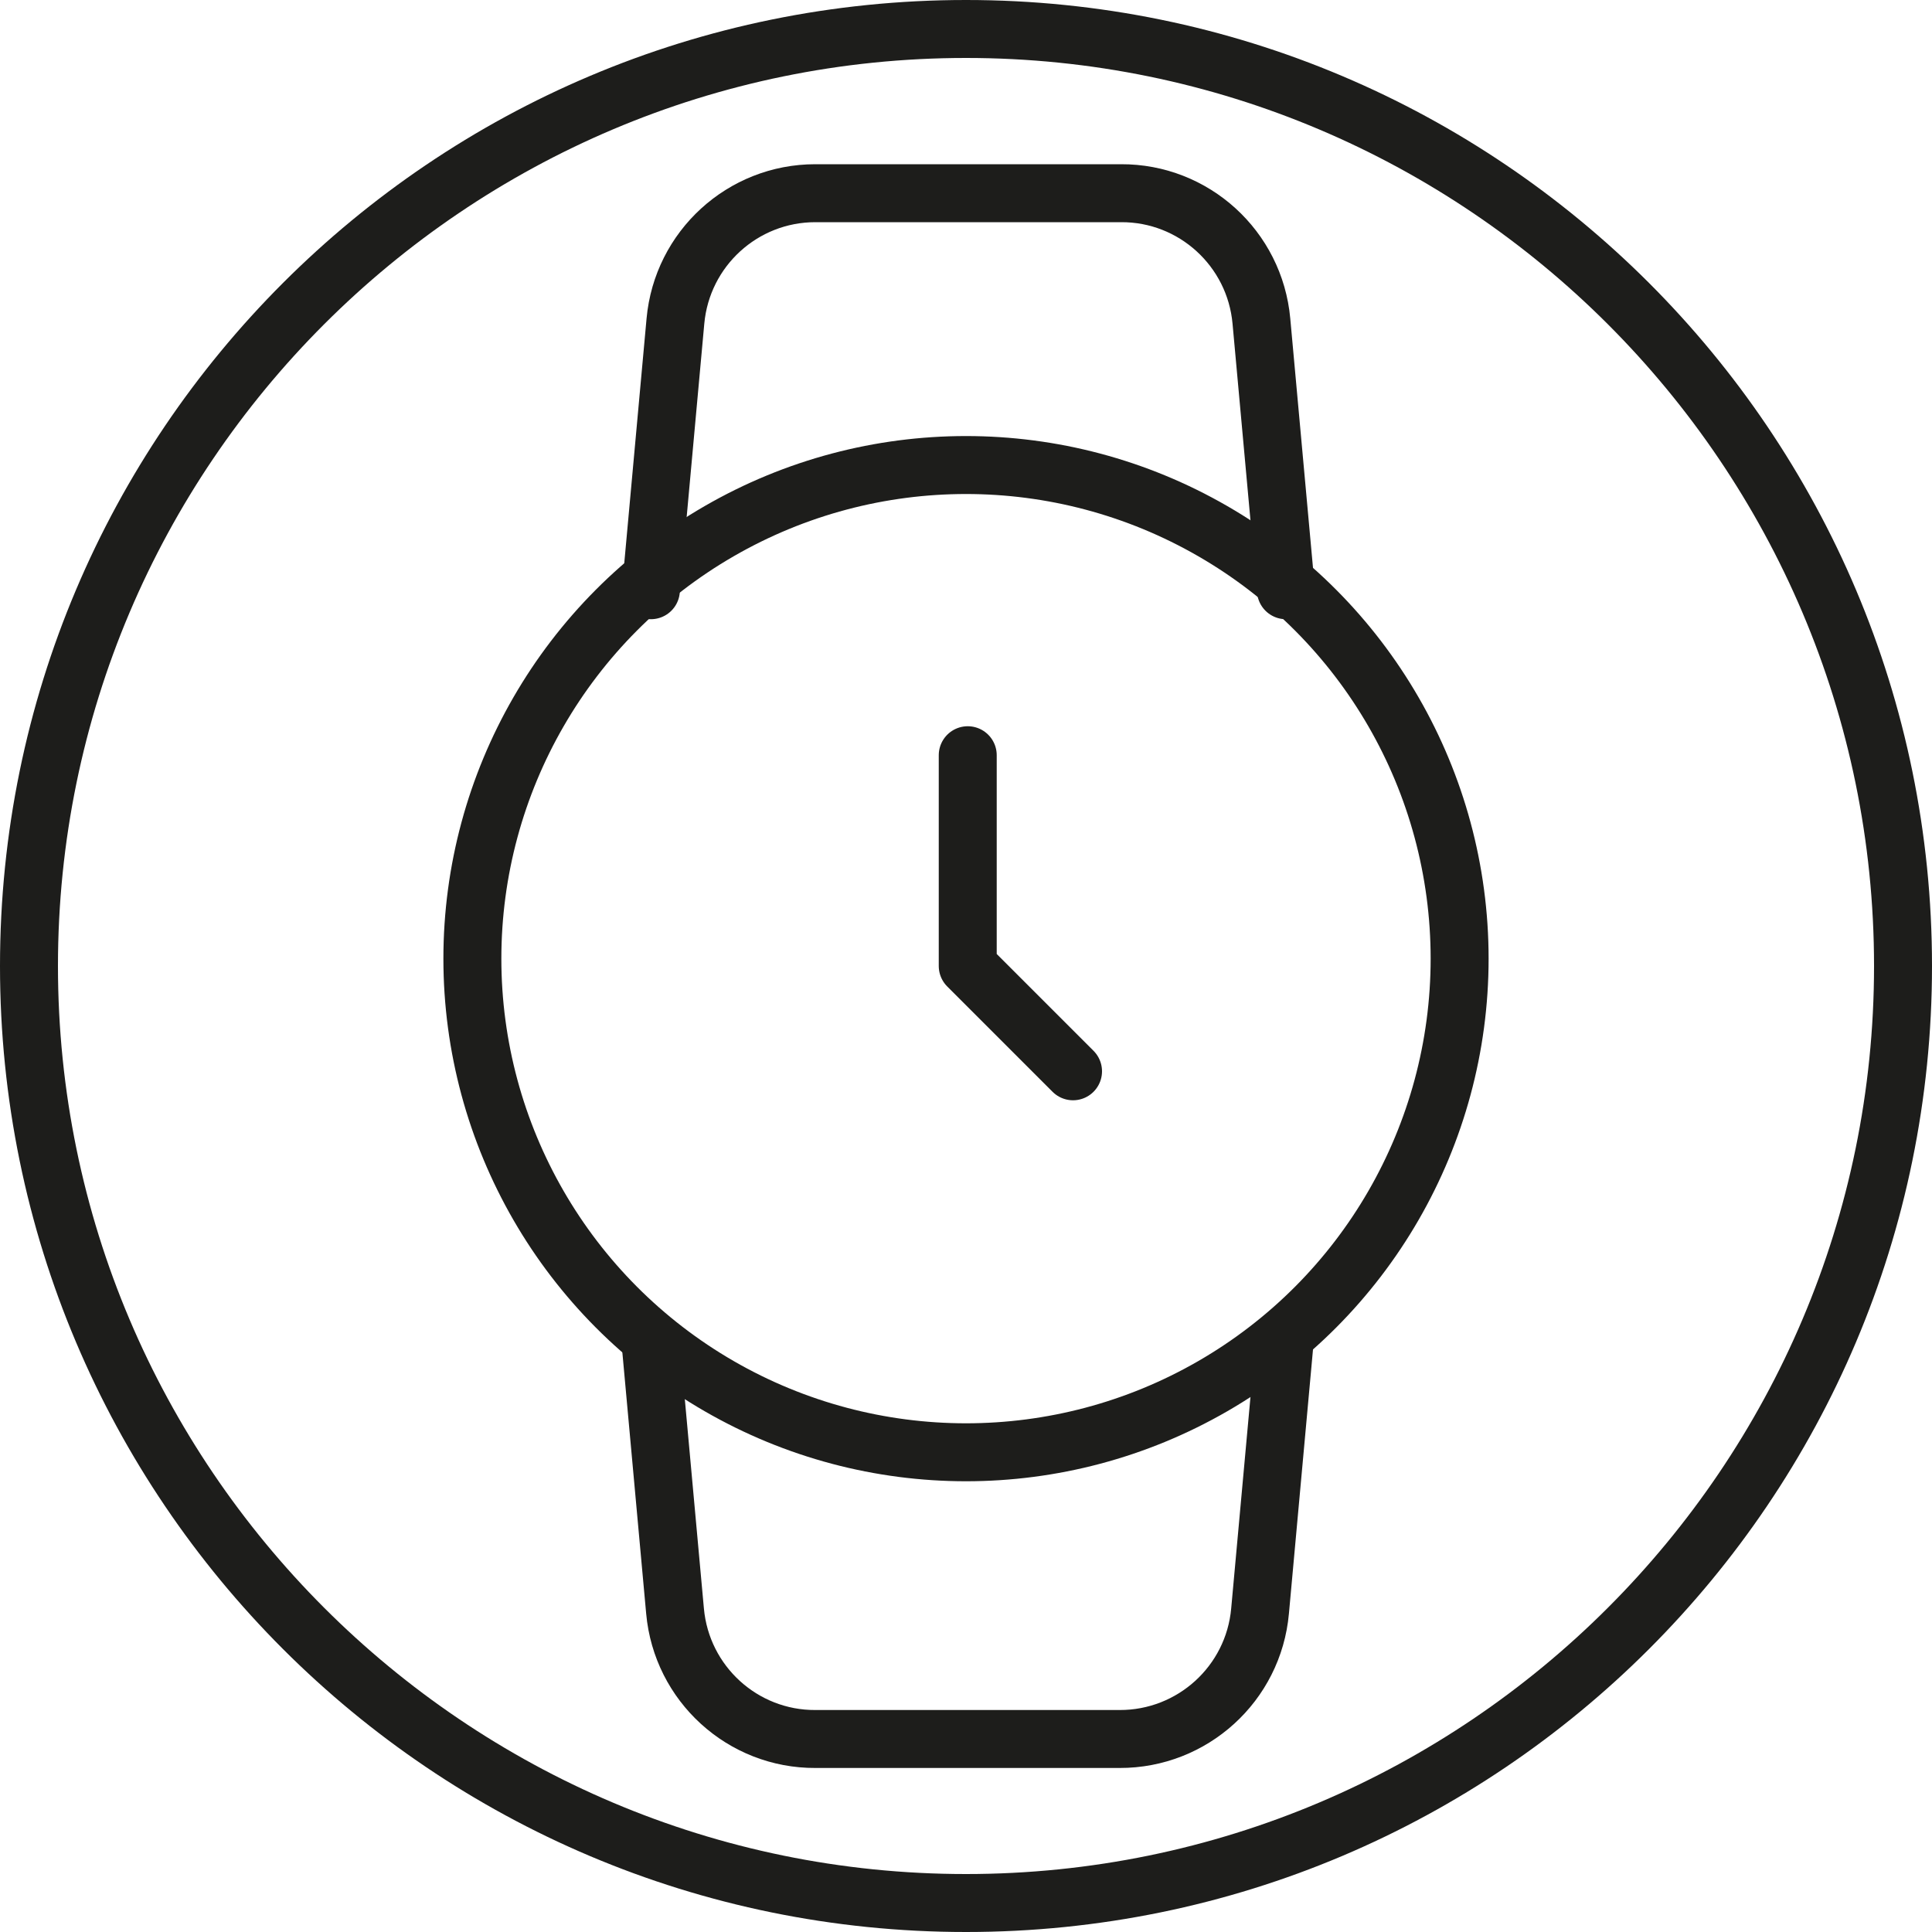
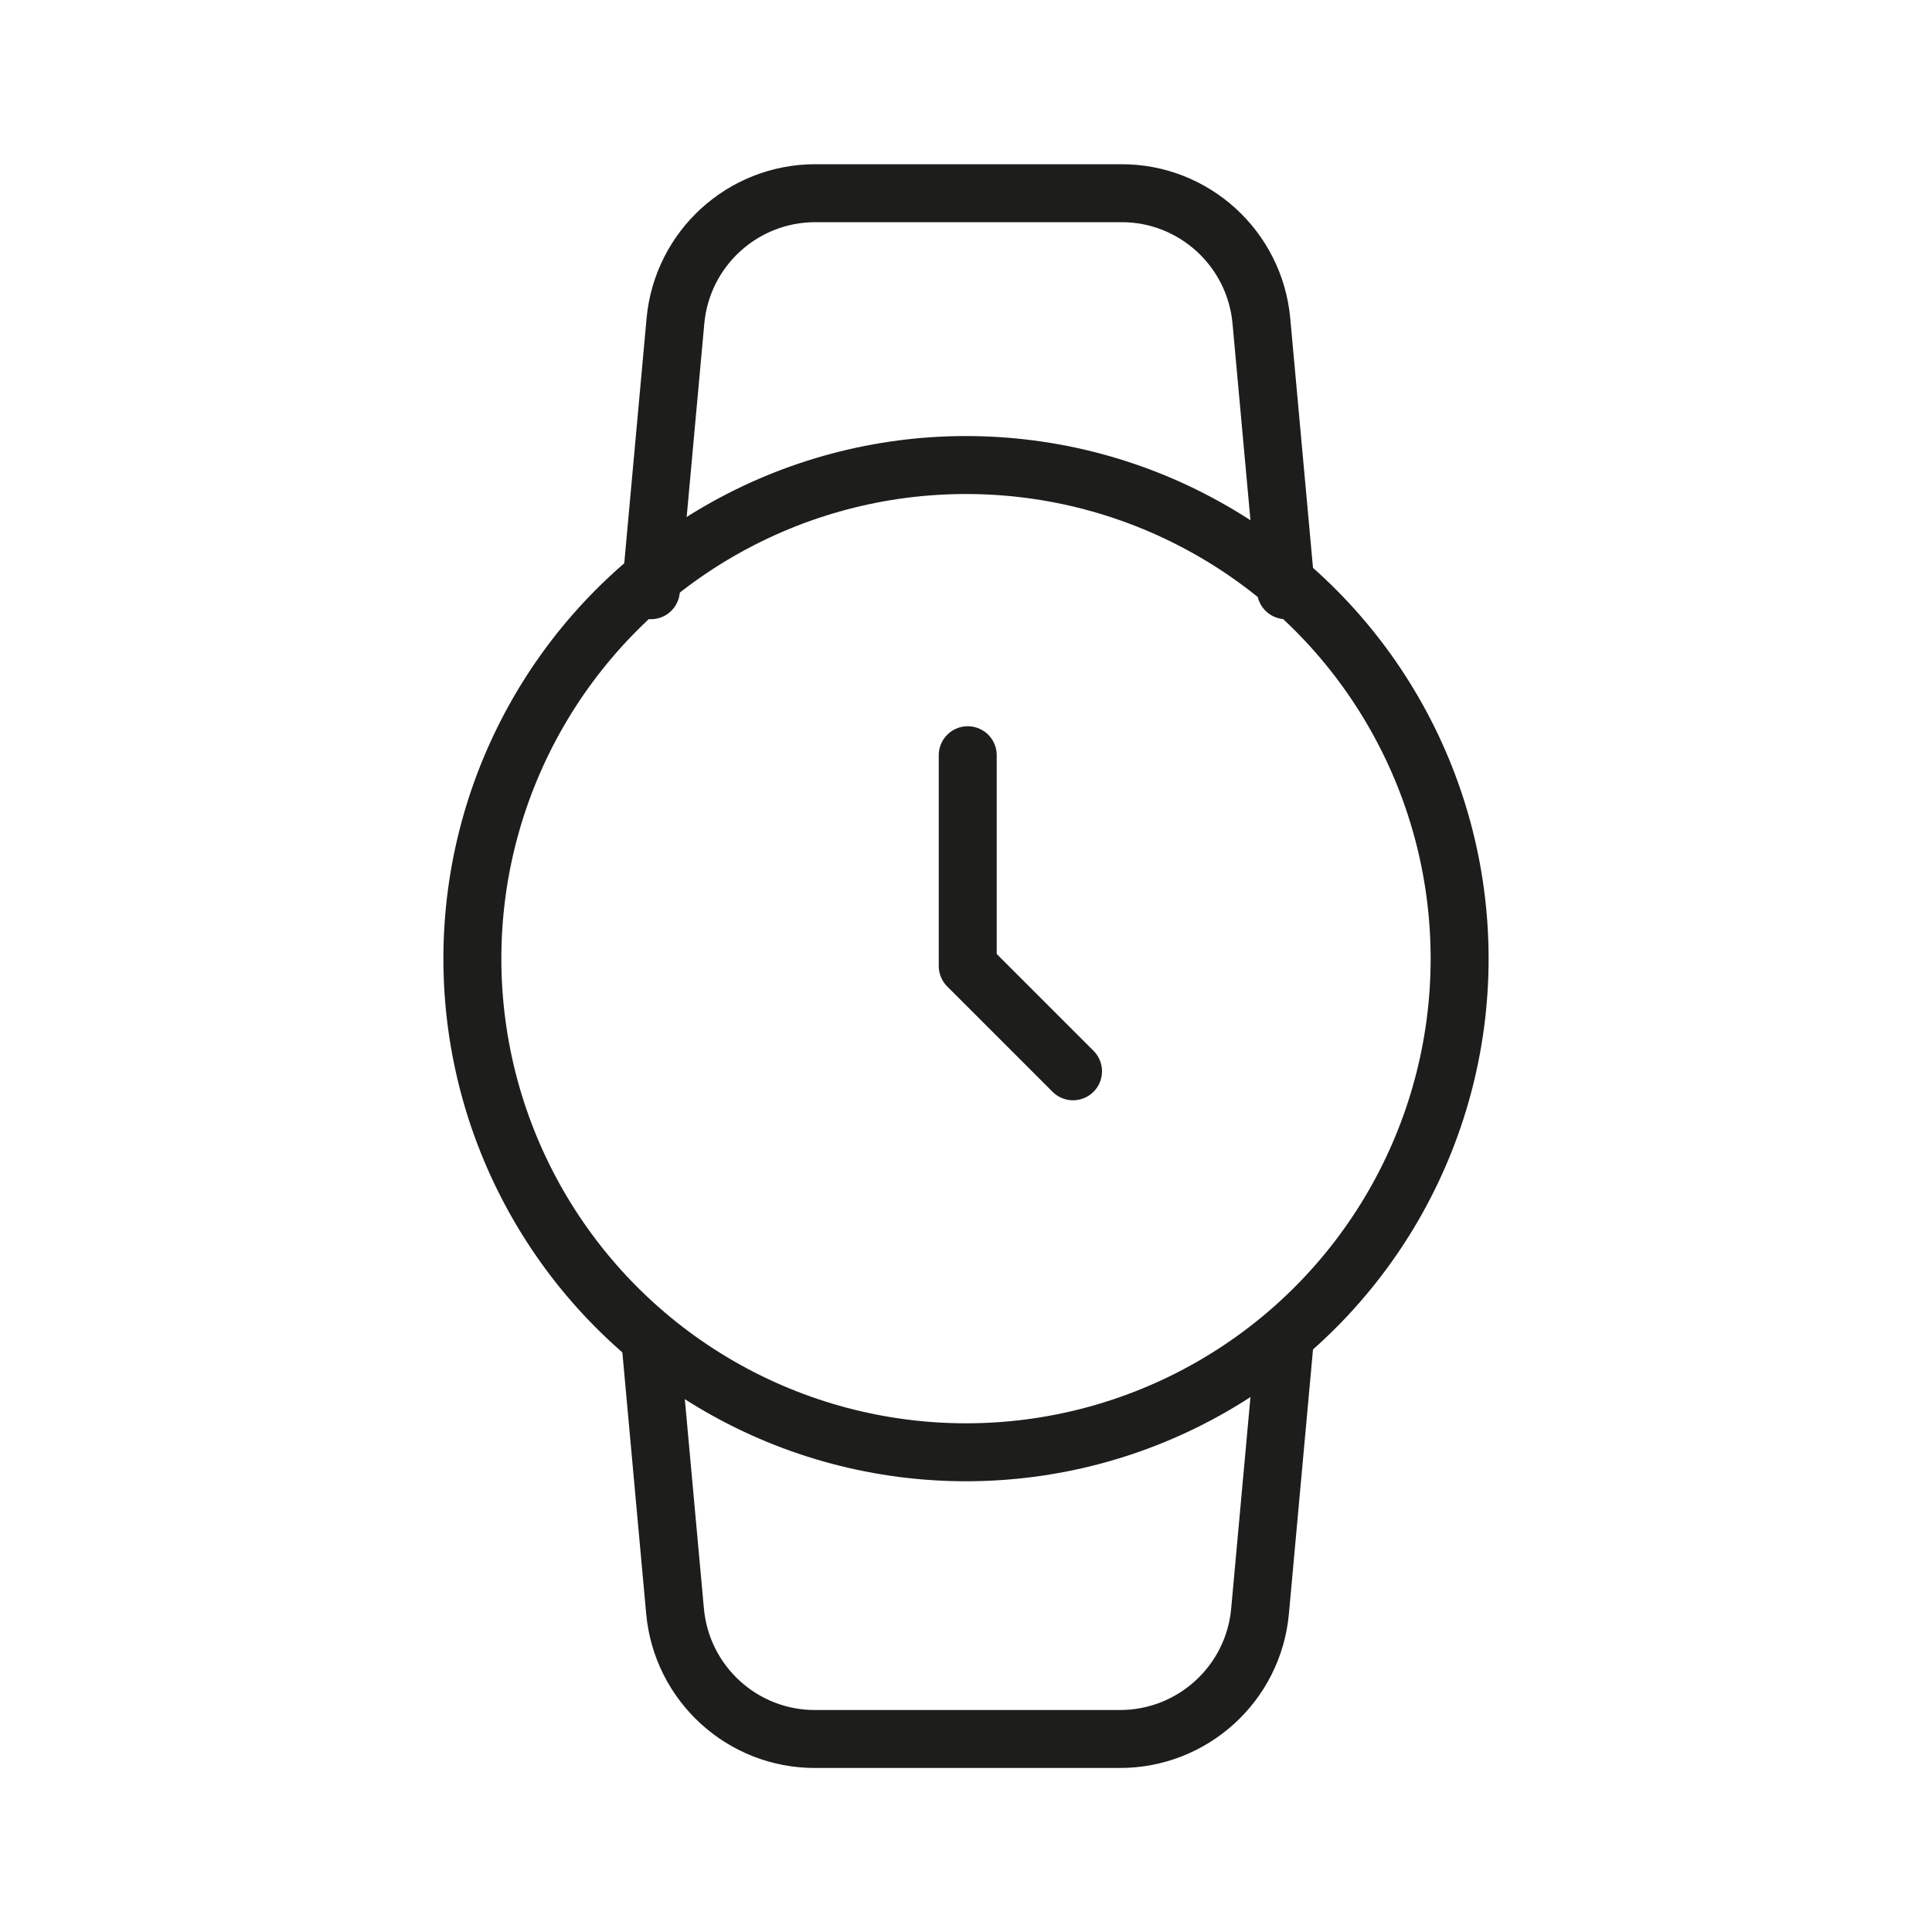
<svg xmlns="http://www.w3.org/2000/svg" id="uuid-2c38802d-afde-4a3d-9055-0c51f2ed78e0" data-name="Ebene 1" width="100" height="100" viewBox="0 0 100 100">
  <defs>
    <clipPath id="uuid-faa3ae82-47e2-4aad-9657-10dbcdc1b966">
      <rect x="-132.01" y="-374" width="580" height="314" fill="none" />
    </clipPath>
    <radialGradient id="uuid-7316c3ef-1a37-4089-89b5-b4fe6417ecda" data-name="Unbenannter Verlauf 5" cx="174.48" cy="15316.86" fx="174.48" fy="15316.86" r="551.57" gradientTransform="translate(0 14901.27) scale(1 -1)" gradientUnits="userSpaceOnUse">
      <stop offset="0" stop-color="#023d5b" />
      <stop offset=".19" stop-color="#023650" />
      <stop offset=".52" stop-color="#012233" />
      <stop offset=".96" stop-color="#000304" />
    </radialGradient>
    <clipPath id="uuid-67e6fb5f-2ddb-45c4-99c0-5eea85ece415">
      <rect x="12.93" y="144.5" width="75.2" height="82.99" rx="22.47" ry="22.47" fill="none" />
    </clipPath>
    <clipPath id="uuid-fee374c7-4e71-4478-8ca5-e2b52b624553">
      <rect x="-1326.69" y="81.77" width="2742.9" height="928.77" fill="none" />
    </clipPath>
    <clipPath id="uuid-3d7cd70e-888d-4128-b3bf-7a2e8be50e02">
-       <path d="M92.93,198.11c0,20.76-19.18,37.6-42.82,37.6S7.3,218.87,7.3,198.11s19.18-37.6,42.82-37.6,42.82,16.84,42.82,37.6" clip-rule="evenodd" fill="none" />
-     </clipPath>
+       </clipPath>
    <clipPath id="uuid-88ef86ac-fc6c-4a1a-842b-113fe98a0d06">
      <rect x="-1326.69" y="81.77" width="2742.9" height="928.77" fill="none" />
    </clipPath>
  </defs>
  <g clip-path="url(#uuid-faa3ae82-47e2-4aad-9657-10dbcdc1b966)">
-     <rect x="-774.88" y="-456.01" width="1920" height="1080" fill="url(#uuid-7316c3ef-1a37-4089-89b5-b4fe6417ecda)" />
-   </g>
+     </g>
  <g id="uuid-e2521355-98a7-4a0e-833c-e48179ab31eb" data-name="watch">
    <circle id="uuid-740abc66-b1fd-4867-ab5f-ecf54834c7be" data-name="Ellipse 1902" cx="50" cy="49.62" r="25.55" fill="none" stroke="#1d1d1b" stroke-linecap="round" stroke-linejoin="round" stroke-width="3" />
    <path id="uuid-44ce3b82-d111-4f28-b7da-a61d8b8fdae2" data-name="Pfad 41293" d="M50.09,39.09v10.91l5.45,5.45" fill="none" stroke="#1d1d1b" stroke-linecap="round" stroke-linejoin="round" stroke-width="3" />
    <path id="uuid-66cf4380-6131-433c-9811-e57a3a2a6c43" data-name="Pfad 41294" d="M66.49,69.46l-1.27,13.93c-.34,3.76-3.5,6.63-7.27,6.62h-15.74c-3.77.02-6.93-2.86-7.27-6.62l-1.27-13.93M33.69,30.55l1.27-13.93c.34-3.75,3.48-6.62,7.24-6.62h15.82c3.77-.02,6.93,2.86,7.27,6.62l1.27,13.93" fill="none" stroke="#1d1d1b" stroke-linecap="round" stroke-linejoin="round" stroke-width="3" />
  </g>
-   <path d="M50,3c25.92,0,47,21.08,47,47s-21.08,47-47,47S3,75.92,3,50,24.08,3,50,3M50,0C22.39,0,0,22.39,0,50s22.39,50,50,50,50-22.39,50-50S77.61,0,50,0h0Z" fill="#1d1d1b" />
</svg>